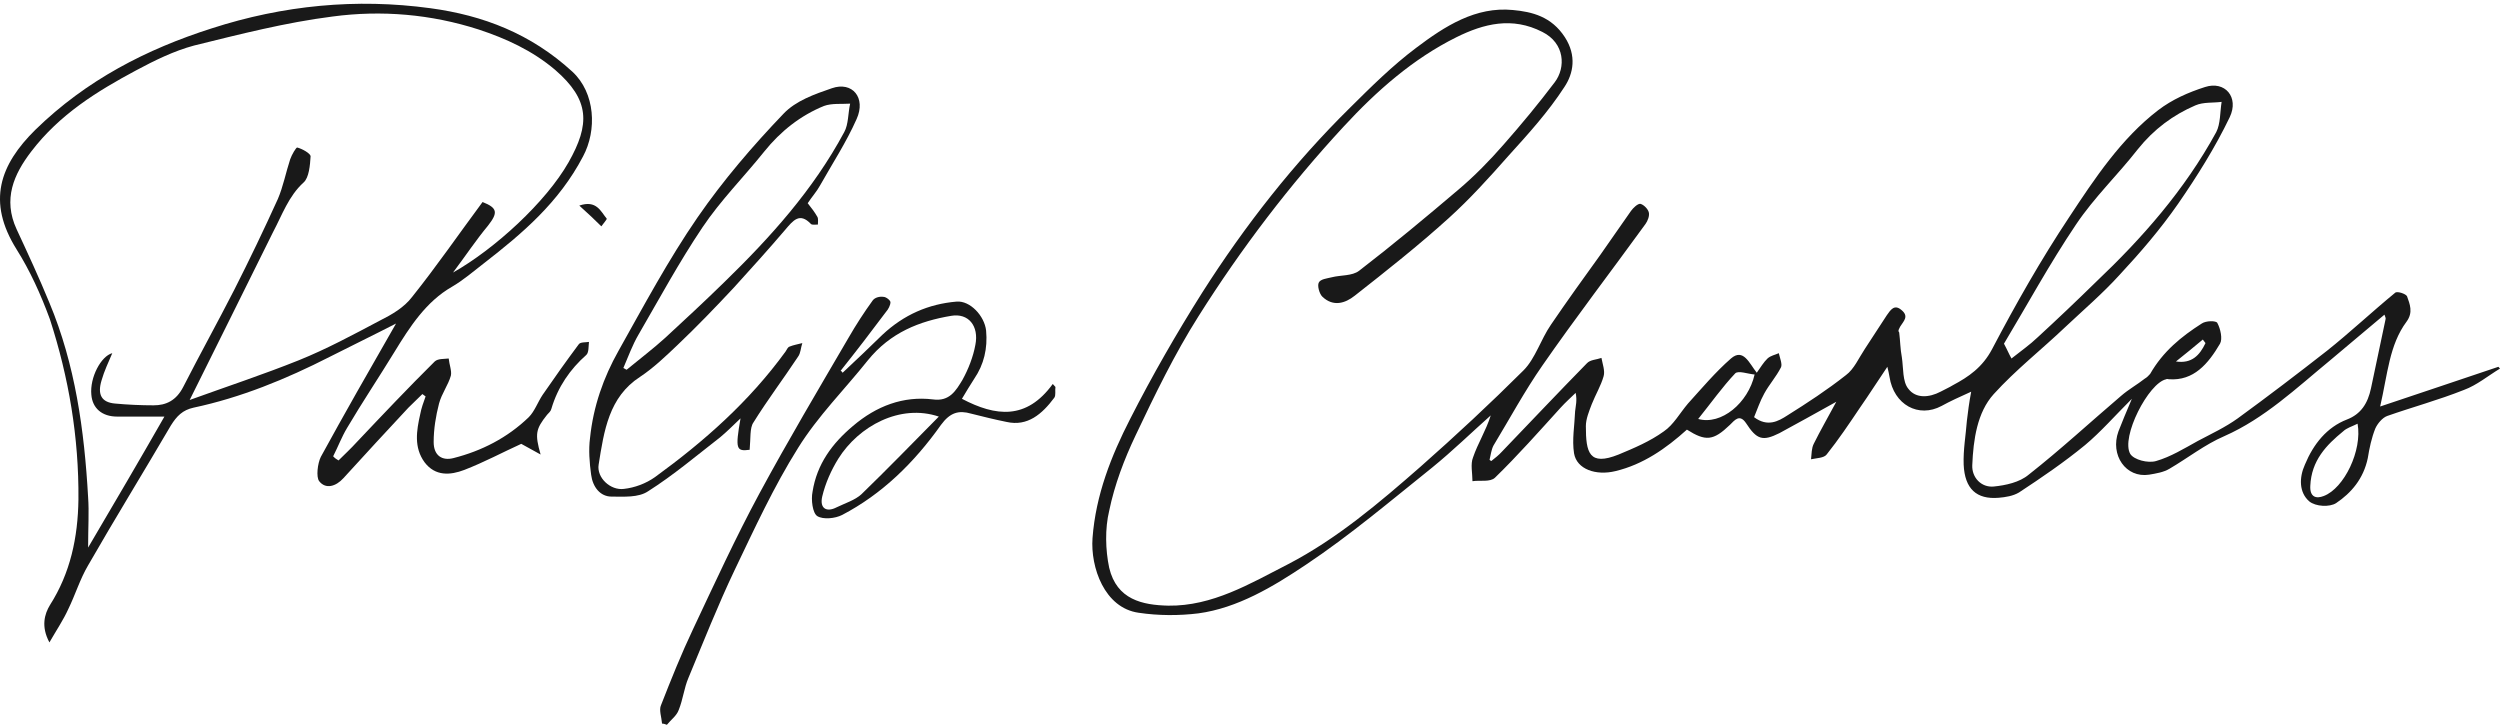
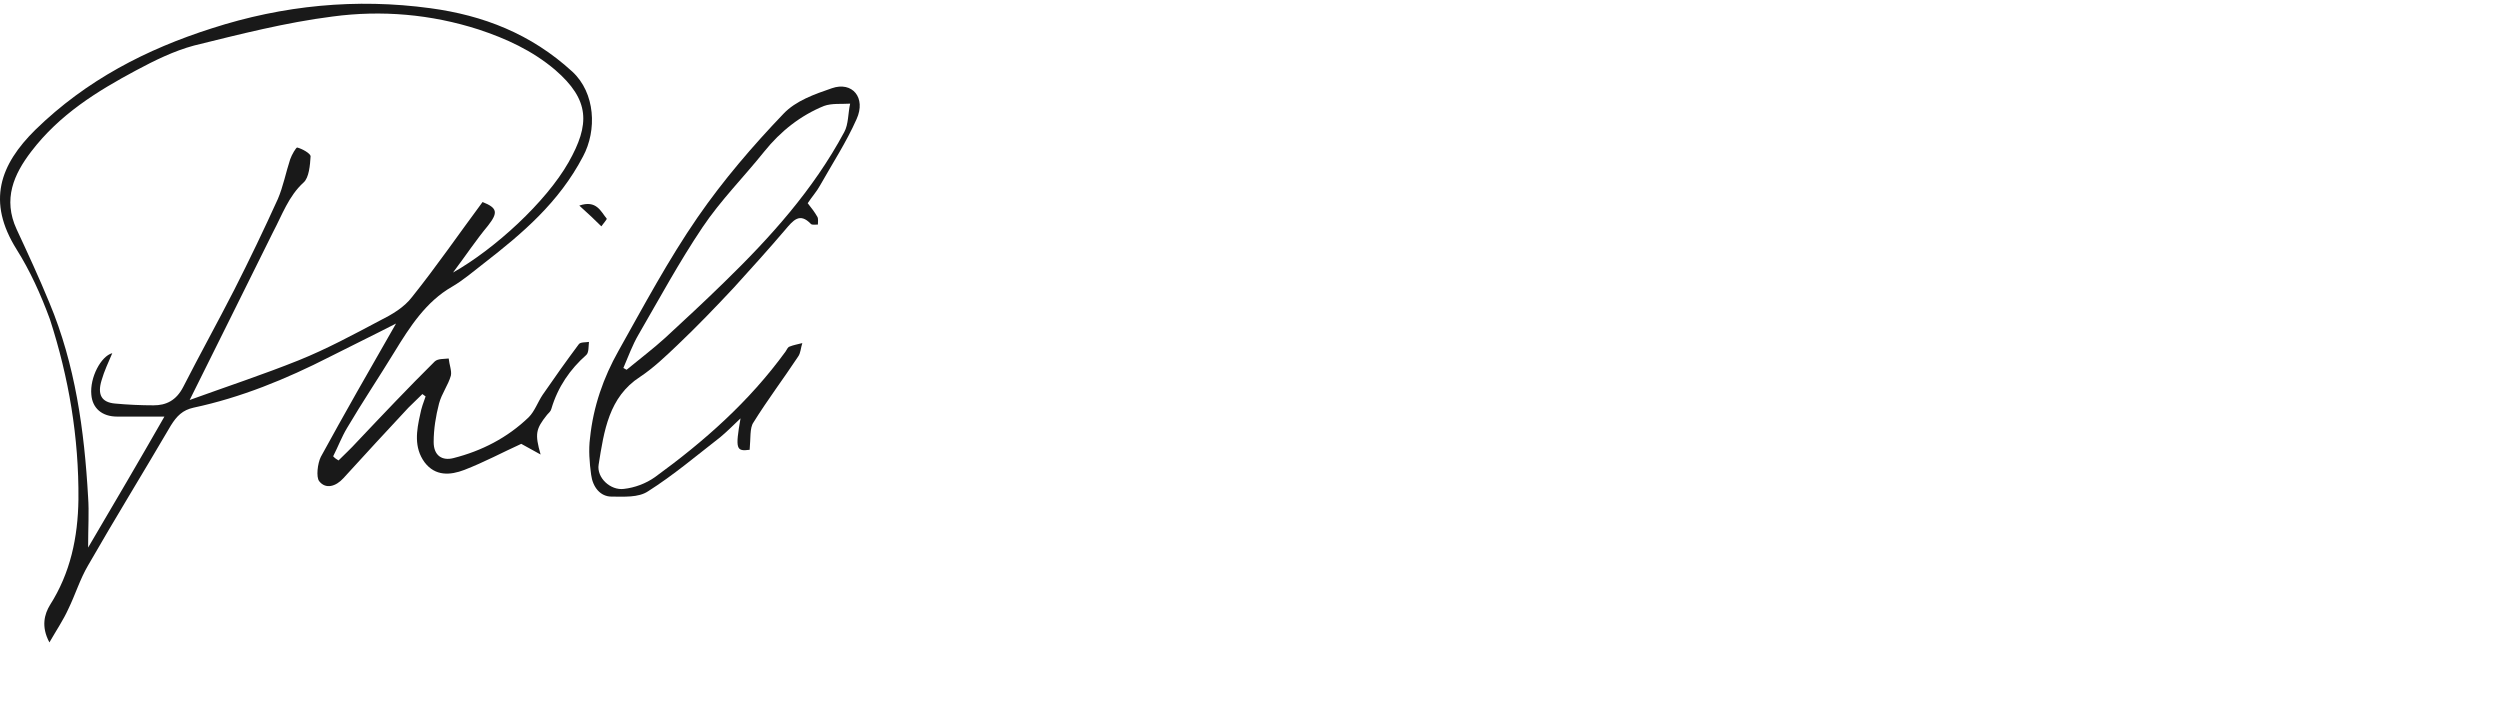
<svg xmlns="http://www.w3.org/2000/svg" width="238" height="69" viewBox="0 0 238 69" fill="none">
-   <path d="M141.97 43.891C142.328 43.609 142.686 43.327 142.993 42.988C145.705 40.167 148.365 37.346 151.077 34.581C151.384 34.242 151.998 34.242 152.458 34.073C152.56 34.637 152.816 35.314 152.663 35.822C152.407 36.725 151.895 37.571 151.537 38.474C151.281 39.151 150.974 39.885 150.974 40.562C150.974 43.101 151.281 44.399 154.095 43.27C155.579 42.65 157.063 42.029 158.393 41.07C159.314 40.449 159.928 39.321 160.695 38.418C162.025 36.951 163.304 35.427 164.788 34.129C165.965 33.114 166.528 34.581 167.244 35.484C167.602 34.976 167.909 34.468 168.267 34.129C168.574 33.847 168.983 33.791 169.341 33.622C169.444 34.073 169.7 34.694 169.546 34.976C169.086 35.879 168.421 36.612 167.96 37.459C167.551 38.192 167.295 38.982 166.988 39.715C168.267 40.675 169.29 40.111 170.16 39.546C172.053 38.361 173.946 37.12 175.737 35.709C176.504 35.145 176.964 34.073 177.527 33.227C178.243 32.155 178.909 31.082 179.625 30.01C179.983 29.503 180.341 28.938 181.006 29.503C181.774 30.123 181.211 30.575 180.904 31.082C180.802 31.308 180.648 31.477 180.802 31.647C180.904 32.437 180.904 33.227 181.057 34.017C181.211 35.032 181.109 36.33 181.671 37.007C182.388 37.966 183.667 37.853 184.741 37.289C185.15 37.063 185.56 36.894 185.918 36.669C187.401 35.879 188.732 34.976 189.652 33.227C191.904 28.938 194.308 24.706 196.969 20.7C199.424 16.976 201.931 13.196 205.461 10.487C206.792 9.472 208.326 8.795 209.912 8.287C211.805 7.666 213.187 9.246 212.266 11.165C210.884 14.042 209.145 16.807 207.354 19.402C205.666 21.829 203.773 24.029 201.778 26.174C200.192 27.923 198.35 29.503 196.61 31.139C194.359 33.283 191.904 35.202 189.806 37.515C188.22 39.264 187.862 41.86 187.76 44.286C187.708 45.471 188.629 46.43 189.806 46.317C190.932 46.204 192.262 45.922 193.131 45.189C196.15 42.819 199.015 40.167 201.931 37.684C202.647 37.063 203.466 36.612 204.182 36.048C204.387 35.935 204.54 35.766 204.694 35.596C205.922 33.452 207.661 32.042 209.605 30.8C210.015 30.518 210.987 30.518 211.089 30.744C211.396 31.308 211.601 32.267 211.345 32.719C210.219 34.637 208.838 36.274 206.485 36.104C206.382 36.104 206.28 36.048 206.229 36.104C204.54 36.443 201.88 41.634 202.801 43.214C203.159 43.778 204.489 44.117 205.257 43.891C206.638 43.496 207.917 42.706 209.247 41.972C210.526 41.295 211.857 40.675 213.033 39.828C215.898 37.741 218.712 35.596 221.526 33.396C223.726 31.647 225.824 29.672 228.024 27.866C228.228 27.697 229.047 27.979 229.149 28.205C229.405 28.938 229.763 29.728 229.098 30.631C227.461 32.832 227.307 35.596 226.591 38.7C230.582 37.346 234.214 36.161 237.847 34.919C237.898 34.976 237.949 35.032 238 35.089C236.874 35.766 235.8 36.669 234.572 37.12C232.168 38.079 229.661 38.756 227.256 39.603C226.796 39.772 226.335 40.336 226.131 40.788C225.772 41.69 225.568 42.65 225.414 43.609C225.005 45.584 223.828 46.938 222.396 47.897C221.782 48.292 220.452 48.236 219.838 47.728C218.866 46.882 218.866 45.471 219.428 44.23C220.247 42.255 221.526 40.675 223.419 39.941C224.749 39.433 225.414 38.418 225.721 36.951C226.182 34.75 226.642 32.606 227.103 30.405C227.154 30.293 227.051 30.123 227 29.954C225.261 31.421 223.521 32.888 221.833 34.299C218.61 36.951 215.591 39.828 211.754 41.521C209.912 42.311 208.275 43.609 206.536 44.624C205.973 44.963 205.257 45.076 204.592 45.189C202.392 45.527 200.857 43.327 201.675 41.07C202.034 40.167 202.392 39.264 202.954 37.966C201.317 39.603 199.987 41.126 198.503 42.367C196.508 44.004 194.359 45.471 192.211 46.882C191.648 47.22 190.932 47.333 190.266 47.389C188.169 47.559 187.043 46.543 186.941 44.23C186.89 42.819 187.146 41.408 187.248 40.054C187.35 39.208 187.453 38.361 187.657 37.289C186.532 37.797 185.662 38.192 184.843 38.643C182.643 39.828 180.29 38.531 179.881 35.879C179.829 35.596 179.778 35.314 179.676 34.919C178.755 36.274 177.937 37.571 177.067 38.813C176.044 40.336 175.02 41.86 173.895 43.27C173.639 43.609 172.923 43.609 172.411 43.722C172.462 43.214 172.462 42.65 172.667 42.255C173.281 41.013 173.997 39.772 174.816 38.248C172.769 39.377 171.081 40.336 169.393 41.239C167.807 42.029 167.244 41.86 166.221 40.28C165.607 39.377 165.146 39.998 164.686 40.449C163.1 41.972 162.383 42.029 160.593 40.901C158.598 42.706 156.398 44.23 153.788 44.85C151.947 45.302 150.105 44.681 149.849 43.157C149.644 41.86 149.9 40.505 149.951 39.151C150.002 38.643 150.156 38.136 150.002 37.402C149.542 37.853 149.03 38.305 148.57 38.813C146.523 41.07 144.477 43.383 142.328 45.471C141.868 45.922 140.896 45.697 140.179 45.809C140.179 45.076 139.975 44.173 140.231 43.552C140.691 42.198 141.458 41.013 141.919 39.546C140.077 41.183 138.286 42.932 136.342 44.512C132.403 47.671 128.463 51.001 124.319 53.765C121.199 55.853 117.822 57.884 114.087 58.392C112.245 58.618 110.301 58.618 108.408 58.336C105.134 57.884 103.804 53.991 104.008 51.226C104.315 47.107 105.799 43.383 107.59 39.885C109.687 35.766 111.989 31.76 114.445 27.866C118.538 21.434 123.194 15.509 128.515 10.262C130.561 8.23 132.556 6.255 134.807 4.563C137.57 2.475 140.486 0.613 144.017 0.952C145.858 1.121 147.7 1.572 148.979 3.547C150.105 5.296 149.798 6.989 148.928 8.287C147.393 10.657 145.5 12.744 143.607 14.832C141.765 16.92 139.924 18.951 137.928 20.757C135.063 23.352 131.994 25.779 128.975 28.148C128.054 28.882 126.929 29.221 125.905 28.261C125.598 27.979 125.394 27.189 125.547 26.907C125.701 26.569 126.315 26.512 126.775 26.399C127.645 26.174 128.719 26.286 129.384 25.779C132.608 23.296 135.728 20.7 138.849 18.048C140.384 16.75 141.817 15.284 143.147 13.76C144.835 11.842 146.472 9.867 148.007 7.835C149.081 6.425 148.979 4.111 146.83 3.039C143.965 1.572 141.254 2.249 138.645 3.547C134.552 5.578 131.073 8.625 127.901 12.067C122.785 17.597 118.18 23.634 114.087 30.123C111.836 33.678 109.943 37.571 108.101 41.465C107.027 43.722 106.106 46.148 105.594 48.631C105.185 50.323 105.236 52.355 105.594 54.047C106.311 57.094 108.766 57.602 111.222 57.659C115.417 57.715 118.999 55.571 122.631 53.709C127.287 51.283 131.277 47.897 135.268 44.399C138.593 41.465 141.868 38.418 145.04 35.258C146.165 34.129 146.677 32.324 147.649 30.913C149.184 28.656 150.77 26.456 152.356 24.255C153.328 22.844 154.3 21.49 155.272 20.08C155.477 19.797 155.886 19.402 156.142 19.402C156.449 19.459 156.858 19.854 156.96 20.192C157.063 20.531 156.858 21.039 156.653 21.321C153.379 25.835 150.002 30.236 146.83 34.806C145.142 37.233 143.71 39.885 142.175 42.424C141.97 42.819 141.919 43.327 141.817 43.722C141.765 43.778 141.868 43.834 141.97 43.891ZM190.778 32.719C191.085 33.283 191.238 33.678 191.494 34.129C192.415 33.396 193.234 32.832 194.001 32.098C195.843 30.405 197.685 28.656 199.527 26.851C203.927 22.675 207.968 18.105 210.987 12.575C211.396 11.785 211.345 10.657 211.498 9.697C210.68 9.81 209.759 9.697 208.991 10.036C206.894 10.939 205.052 12.293 203.517 14.211C201.624 16.638 199.373 18.782 197.634 21.377C195.127 25.101 192.978 29.051 190.778 32.719ZM224.442 40.336C223.879 40.618 223.419 40.731 223.061 41.07C221.475 42.367 220.042 43.835 219.94 46.261C219.889 47.333 220.503 47.502 221.219 47.22C223.163 46.486 224.903 42.875 224.442 40.336ZM161.667 39.885C163.867 40.505 166.425 38.361 167.039 35.653C166.374 35.596 165.504 35.258 165.197 35.54C163.969 36.838 162.895 38.361 161.667 39.885ZM207.15 34.412C208.633 34.637 209.401 33.847 209.964 32.662C209.861 32.55 209.81 32.437 209.708 32.324C208.889 33.001 208.019 33.734 207.15 34.412Z" fill="#191919" />
  <path d="M32.229 43.834C32.792 43.27 33.406 42.706 33.968 42.085C36.424 39.489 38.88 36.894 41.387 34.411C41.694 34.129 42.257 34.185 42.717 34.129C42.768 34.693 43.024 35.314 42.922 35.765C42.666 36.668 42.052 37.458 41.796 38.417C41.489 39.602 41.285 40.844 41.285 42.085C41.285 43.383 42.103 43.891 43.178 43.608C45.838 42.931 48.294 41.69 50.34 39.715C50.903 39.151 51.21 38.248 51.67 37.571C52.796 35.935 53.921 34.355 55.098 32.775C55.252 32.549 55.763 32.606 56.07 32.549C56.019 32.944 56.07 33.565 55.814 33.791C54.279 35.145 53.103 36.837 52.489 38.925C52.438 39.151 52.233 39.32 52.08 39.489C51.005 40.844 50.903 41.295 51.466 43.27C50.647 42.819 50.135 42.536 49.624 42.254C47.884 43.044 46.094 44.004 44.201 44.737C42.87 45.245 41.438 45.358 40.415 44.004C39.392 42.593 39.647 41.013 40.005 39.433C40.108 38.869 40.312 38.305 40.517 37.74C40.415 37.684 40.312 37.571 40.21 37.515C39.75 37.966 39.34 38.361 38.88 38.812C36.834 41.013 34.736 43.27 32.689 45.527C31.973 46.317 31.001 46.599 30.387 45.809C30.08 45.414 30.234 44.116 30.541 43.496C32.792 39.377 35.145 35.258 37.703 30.8C35.401 31.985 33.406 32.944 31.41 33.96C27.215 36.104 22.918 37.853 18.415 38.812C17.392 39.038 16.829 39.602 16.267 40.505C13.657 44.963 10.946 49.364 8.388 53.821C7.62 55.119 7.16 56.643 6.495 57.997C6.034 59.013 5.42 59.915 4.704 61.157C3.886 59.633 4.244 58.448 4.755 57.602C6.699 54.555 7.416 51.169 7.467 47.558C7.518 41.634 6.546 35.935 4.755 30.405C3.886 28.035 2.862 25.778 1.583 23.747C-1.282 19.177 -0.003 15.678 3.374 12.349C8.234 7.609 13.964 4.675 20.155 2.7C26.959 0.5 33.917 -0.177 40.977 0.782C45.991 1.459 50.545 3.208 54.484 6.819C56.684 8.851 56.838 12.405 55.507 14.888C53.205 19.289 49.726 22.223 46.094 25.045C45.07 25.835 44.098 26.681 43.024 27.302C40.568 28.712 39.033 31.082 37.55 33.508C36.066 35.935 34.48 38.305 33.047 40.731C32.536 41.577 32.178 42.536 31.717 43.439C31.871 43.608 32.024 43.721 32.229 43.834ZM45.94 19.233C47.373 19.797 47.424 20.249 46.452 21.49C45.326 22.844 44.354 24.311 43.126 25.948C47.117 23.691 51.977 19.233 54.126 15.452C56.172 11.841 56.172 9.528 52.847 6.65C50.647 4.788 48.14 3.66 45.582 2.813C41.029 1.346 36.322 0.951 31.666 1.572C27.215 2.136 22.815 3.265 18.466 4.337C16.573 4.845 14.732 5.747 12.941 6.707C9.257 8.681 5.676 10.882 2.965 14.437C1.327 16.581 0.253 18.951 1.583 21.828C2.658 24.142 3.732 26.455 4.704 28.825C7.16 34.693 8.03 40.956 8.388 47.333C8.49 48.743 8.388 50.21 8.388 52.129C10.946 47.784 13.299 43.778 15.653 39.659C13.913 39.659 12.532 39.659 11.15 39.659C9.718 39.659 8.797 38.869 8.695 37.571C8.541 35.935 9.616 33.903 10.69 33.621C10.332 34.468 9.923 35.314 9.667 36.217C9.257 37.571 9.667 38.305 10.946 38.417C12.174 38.53 13.402 38.587 14.629 38.587C15.806 38.587 16.778 38.135 17.443 36.837C19.029 33.734 20.718 30.687 22.304 27.584C23.736 24.763 25.117 21.885 26.448 18.951C26.959 17.766 27.215 16.412 27.624 15.17C27.778 14.719 28.187 14.042 28.29 14.042C28.75 14.155 29.569 14.606 29.569 14.888C29.517 15.735 29.415 16.919 28.903 17.371C27.471 18.669 26.857 20.474 25.987 22.111C23.378 27.358 20.82 32.549 18.057 38.079C21.639 36.781 25.066 35.653 28.443 34.298C31.103 33.226 33.61 31.872 36.168 30.518C37.294 29.954 38.471 29.277 39.238 28.261C41.54 25.383 43.638 22.336 45.94 19.233Z" fill="#191919" />
-   <path d="M80.218 35.484C81.497 34.299 82.725 33.114 84.004 31.872C86.051 29.954 88.404 28.938 91.064 28.713C92.344 28.6 93.725 30.067 93.878 31.477C94.032 33.17 93.674 34.694 92.753 36.048C92.344 36.669 91.985 37.289 91.576 37.966C94.799 39.659 97.716 39.998 100.222 36.556C100.325 36.669 100.376 36.725 100.478 36.838C100.427 37.176 100.529 37.628 100.376 37.853C99.199 39.433 97.818 40.618 95.823 40.167C94.697 39.941 93.571 39.659 92.446 39.377C91.269 39.038 90.451 39.264 89.581 40.449C87.023 44.06 83.953 47.051 80.167 49.026C79.502 49.364 78.376 49.477 77.814 49.139C77.353 48.856 77.2 47.559 77.353 46.825C77.763 44.173 79.246 42.198 81.19 40.562C83.441 38.643 85.999 37.684 88.813 38.023C90.399 38.248 91.013 37.176 91.627 36.161C92.19 35.145 92.65 33.96 92.855 32.832C93.213 31.026 92.19 29.785 90.553 30.067C87.534 30.575 84.772 31.647 82.623 34.299C80.423 37.063 77.865 39.603 75.972 42.65C73.67 46.317 71.828 50.323 69.935 54.273C68.349 57.602 66.968 61.101 65.535 64.543C65.126 65.502 65.023 66.574 64.614 67.59C64.409 68.154 63.898 68.492 63.489 69C63.335 68.944 63.181 68.887 63.028 68.887C62.977 68.267 62.721 67.59 62.926 67.138C63.898 64.655 64.87 62.229 65.995 59.859C68.042 55.514 70.037 51.17 72.288 46.994C75 41.972 77.916 37.063 80.781 32.155C81.497 30.913 82.265 29.728 83.083 28.6C83.288 28.318 83.748 28.205 84.106 28.261C84.362 28.261 84.772 28.6 84.772 28.769C84.772 29.051 84.567 29.446 84.362 29.672C82.93 31.59 81.497 33.452 80.014 35.314C80.065 35.258 80.116 35.371 80.218 35.484ZM89.376 39.659C85.692 38.418 81.753 40.562 79.809 43.665C79.144 44.737 78.581 45.979 78.274 47.276C78.018 48.405 78.683 48.8 79.656 48.292C80.474 47.897 81.395 47.615 82.009 47.051C84.516 44.624 86.92 42.142 89.376 39.659Z" fill="#191919" />
  <path d="M71.367 42.819C70.088 42.988 69.986 42.763 70.498 39.828C69.73 40.562 69.167 41.126 68.553 41.634C66.302 43.383 64.102 45.245 61.698 46.769C60.777 47.389 59.396 47.276 58.219 47.276C57.145 47.276 56.428 46.374 56.275 45.189C56.121 44.06 56.019 42.819 56.172 41.69C56.479 38.7 57.451 35.935 58.884 33.396C61.288 29.108 63.642 24.706 66.405 20.7C68.86 17.145 71.674 13.873 74.591 10.826C75.767 9.585 77.558 8.964 79.195 8.4C81.139 7.723 82.469 9.302 81.549 11.334C80.576 13.534 79.246 15.566 78.07 17.653C77.763 18.218 77.302 18.725 76.893 19.346C77.251 19.797 77.558 20.192 77.814 20.644C77.916 20.813 77.865 21.152 77.865 21.377C77.66 21.377 77.302 21.434 77.2 21.321C76.125 20.192 75.511 20.982 74.744 21.885C73.158 23.747 71.521 25.553 69.884 27.358C68.144 29.221 66.353 31.082 64.512 32.832C63.386 33.904 62.209 35.032 60.93 35.879C57.963 37.797 57.503 41.013 56.991 44.23C56.786 45.471 58.117 46.712 59.396 46.543C60.419 46.43 61.493 46.035 62.363 45.414C67.019 42.029 71.316 38.248 74.795 33.452C74.897 33.283 75 33.057 75.153 33.001C75.563 32.832 75.972 32.775 76.381 32.662C76.228 33.114 76.228 33.622 75.972 33.96C74.591 36.048 73.056 38.079 71.725 40.223C71.367 40.731 71.47 41.747 71.367 42.819ZM59.344 35.032C59.447 35.089 59.549 35.145 59.651 35.202C60.879 34.186 62.158 33.227 63.335 32.155C65.228 30.405 67.121 28.656 68.963 26.851C73.311 22.619 77.404 18.105 80.372 12.575C80.781 11.842 80.73 10.77 80.934 9.867C80.116 9.923 79.195 9.81 78.428 10.092C76.228 10.995 74.335 12.462 72.749 14.437C70.805 16.863 68.605 19.064 66.865 21.66C64.665 24.932 62.772 28.43 60.777 31.872C60.214 32.832 59.805 33.96 59.344 35.032Z" fill="#191919" />
  <path d="M55.149 19.572C56.786 19.008 57.196 20.136 57.758 20.813C57.81 20.87 57.4 21.321 57.247 21.547C56.633 20.926 56.019 20.362 55.149 19.572Z" fill="#191919" />
</svg>